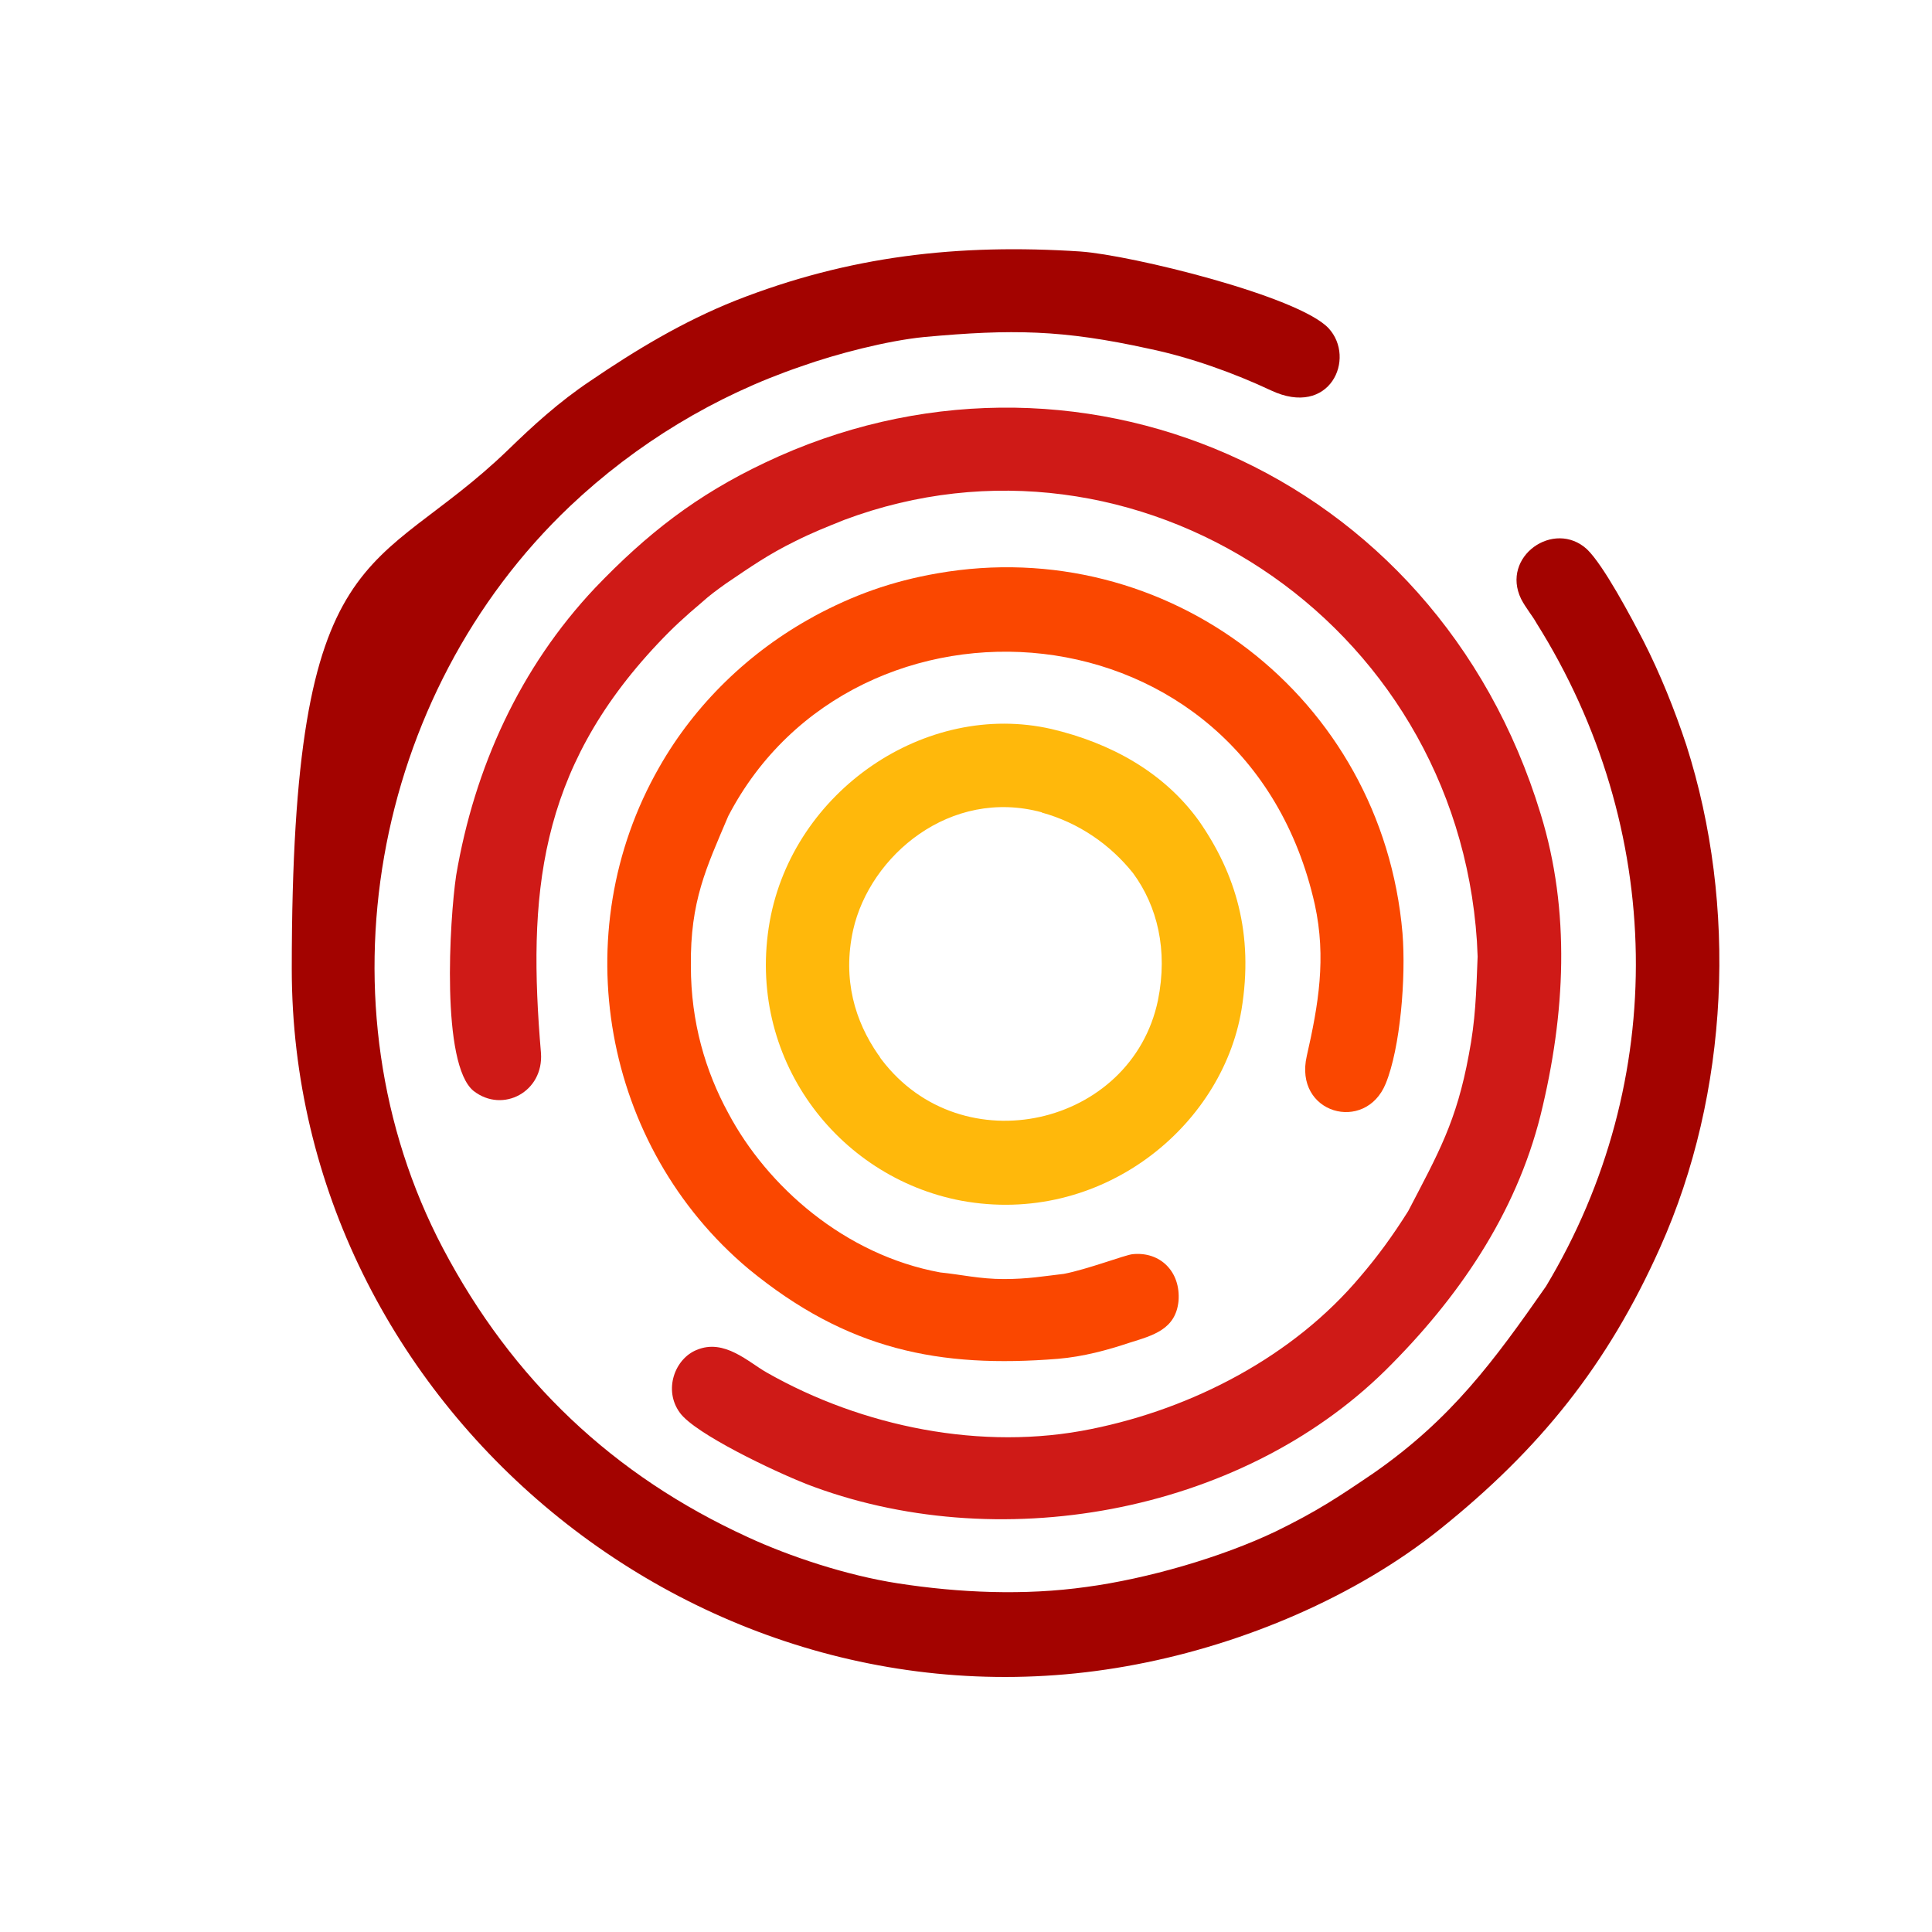
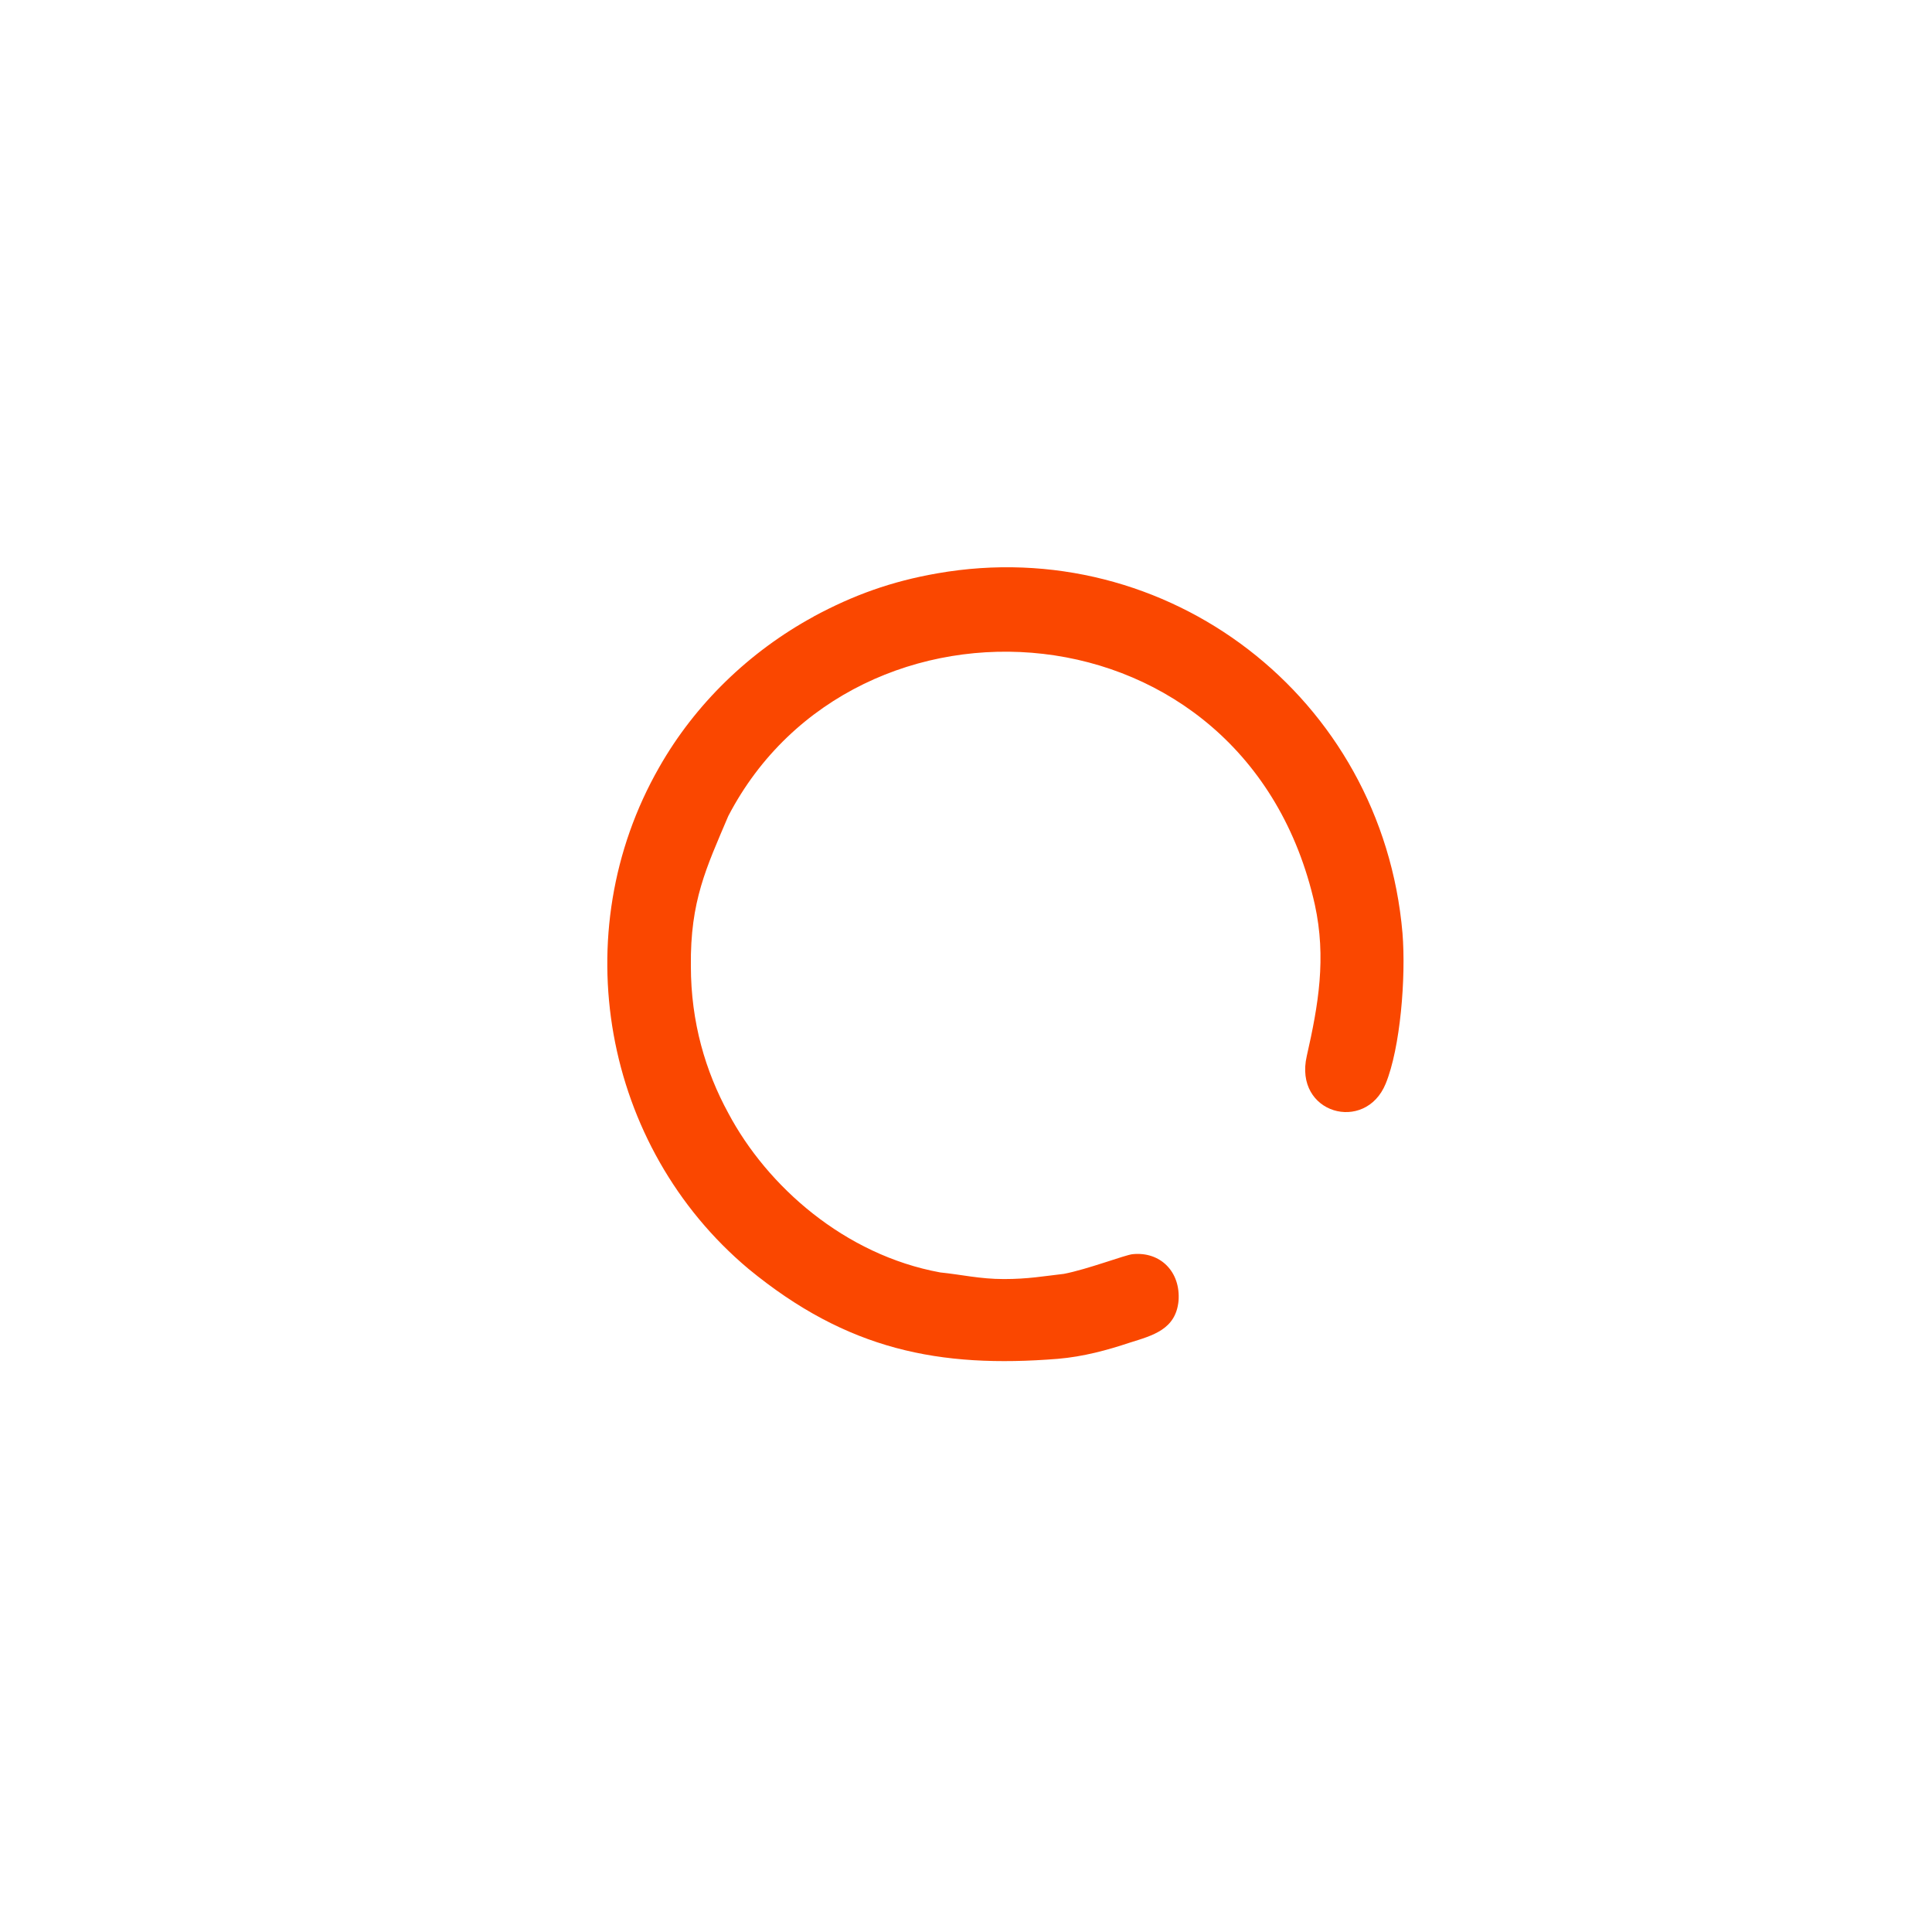
<svg xmlns="http://www.w3.org/2000/svg" viewBox="0 0 1080 1080">
  <defs>
    <style>      .cls-1 {        fill: #cf1a17;      }      .cls-1, .cls-2, .cls-3, .cls-4 {        fill-rule: evenodd;      }      .cls-2 {        fill: #a30300;      }      .cls-3 {        fill: #ffb80b;      }      .cls-4 {        fill: #fa4700;      }    </style>
  </defs>
  <g>
    <g id="Camada_1">
-       <path class="cls-3" d="M587.7,407.5c33.1,7.8,62.9,24.1,82.6,51.5,20.4,29.4,30.7,62.9,23.7,105.5-11,65.8-78.9,121-156.6,106.7-69.5-13.1-120.6-80.1-107.1-156.2,13.1-72.8,87.1-123.5,157.4-107.5ZM582.4,454.1,582.4,454.1c-51.1-13.9-96.1,24.1-105.5,65.8-6.1,27.8,1.2,51.1,13.9,69.5.8.8,1.2,2,2,2.9,45,59.3,139.8,37.2,154.5-33.1,5.7-28.2-.4-52.7-13.9-71.1-12.7-15.9-30.3-28.2-51.1-33.9Z" />
      <path class="cls-4" d="M454.9,344.6c22.1-11.9,43.3-19.6,69.1-24.1,128.4-22.5,248.6,69.1,260,201.1,2,24.9-1.2,64.2-9.4,84.2-11.4,27.8-51.5,16.8-44.1-15.5,6.5-28.6,11-54.8,4.5-84.6-38.4-171.7-257.1-185.6-327.9-49.5-12.3,29-21.3,47.4-20.9,83.8,0,31.5,8.2,58.9,20.9,82.2,21.7,40.9,65,79.3,118.5,89.1,11.9,1.2,22.1,3.7,35.6,3.7s22.1-1.6,33.5-2.9c13.1-2.5,34.3-10.6,38.4-11,15.5-1.6,27,9.8,25.7,26.2-1.6,15.9-14.3,19.2-27.4,23.3-12.3,4.1-25.8,7.8-40.1,9-66.2,5.3-117.7-4.9-172.9-50.3-81.4-68.3-103-187.6-49.9-280.4,20-35.2,50.3-64.6,86.3-84.2Z" />
-       <path class="cls-1" d="M450.4,829.4c-17.6-6.9-61.7-27.8-70.3-39.6-9.4-12.7-2.9-30.3,9.4-35.2,15.5-6.5,29,7,39.2,12.7,53.1,30.2,120.2,44.1,181.5,31.5,56.4-11.4,112.8-40.5,150.4-85.4,9.4-11,17.6-22.1,26.6-36.4,16.8-32.3,27-49.9,33.9-87.5,3.7-19.2,4.1-33.9,4.9-54.8l-.4-8.6c-11.9-179.9-190.9-296.4-353.6-235.5-10.2,4.1-17.6,7-27.4,11.9-15.1,7.4-24.9,14.3-38.8,23.7-5.7,4.1-9,6.5-13.1,10.2-10.2,8.6-16.8,14.7-24.9,23.3-67.4,71.5-72.8,141.4-65.4,228.9,1.6,21.7-21.3,33.9-37.6,21.3-18.4-14.7-13.5-95.7-9.8-120.6,10.2-60.1,35.6-116.1,77.7-160.7,29-30.3,56.8-51.9,94.8-69.9,170.9-81.4,374.9,3.3,433.7,196.2,16.8,54.4,13.9,112,0,168.4-13.9,55.6-46.2,102.6-86.7,142.7-82.2,80.9-217.9,104.6-324.2,63.4Z" />
-       <path class="cls-2" d="M604.1,140.6c28.2,2,121.8,24.9,138.6,42.9,15.5,16.8.8,50.3-32.3,34.7-20-9.4-44.6-18.4-68.3-23.3-48.2-10.6-76.4-11-125.5-6.5-20.4,2-49.1,9.4-68.7,16.4-48.2,16.4-92.4,43.3-129.2,78.1-110.8,105.1-142.7,278.8-71.1,414.9,38.8,73.6,95.3,127.1,170.5,161.5,22.9,10.6,54.8,21.3,83.8,25.8,34.3,5.3,70.7,6.9,105.5,2,33.5-4.5,75.2-16.4,105.9-31.1,22.5-11,34.4-18.8,54.8-32.7,43.3-30.2,67-62.5,96.1-104.2,69.1-114.9,66.6-256.3-5.3-370.8-2-3.7-6.1-8.6-8.6-13.5-11.5-23.7,18.4-44.6,36.8-27.8,9.4,9,24.9,38.4,31.5,51.1,9.4,18.4,17.6,38.8,24.1,58.5,28.6,89.5,24.1,194.2-14.7,280.8-29.4,65.8-67.4,112.8-123,157.4-47.4,38-110,64.2-169.7,75.6-242,46.6-472.2-144.3-472.2-388.8s46.2-217.9,121-290.2c13.9-13.5,28.2-26.6,45.8-38.4,25.3-17.2,51.5-33.1,81.3-45,63.4-24.9,124.3-31.9,193-27.4Z" />
    </g>
  </g>
</svg>